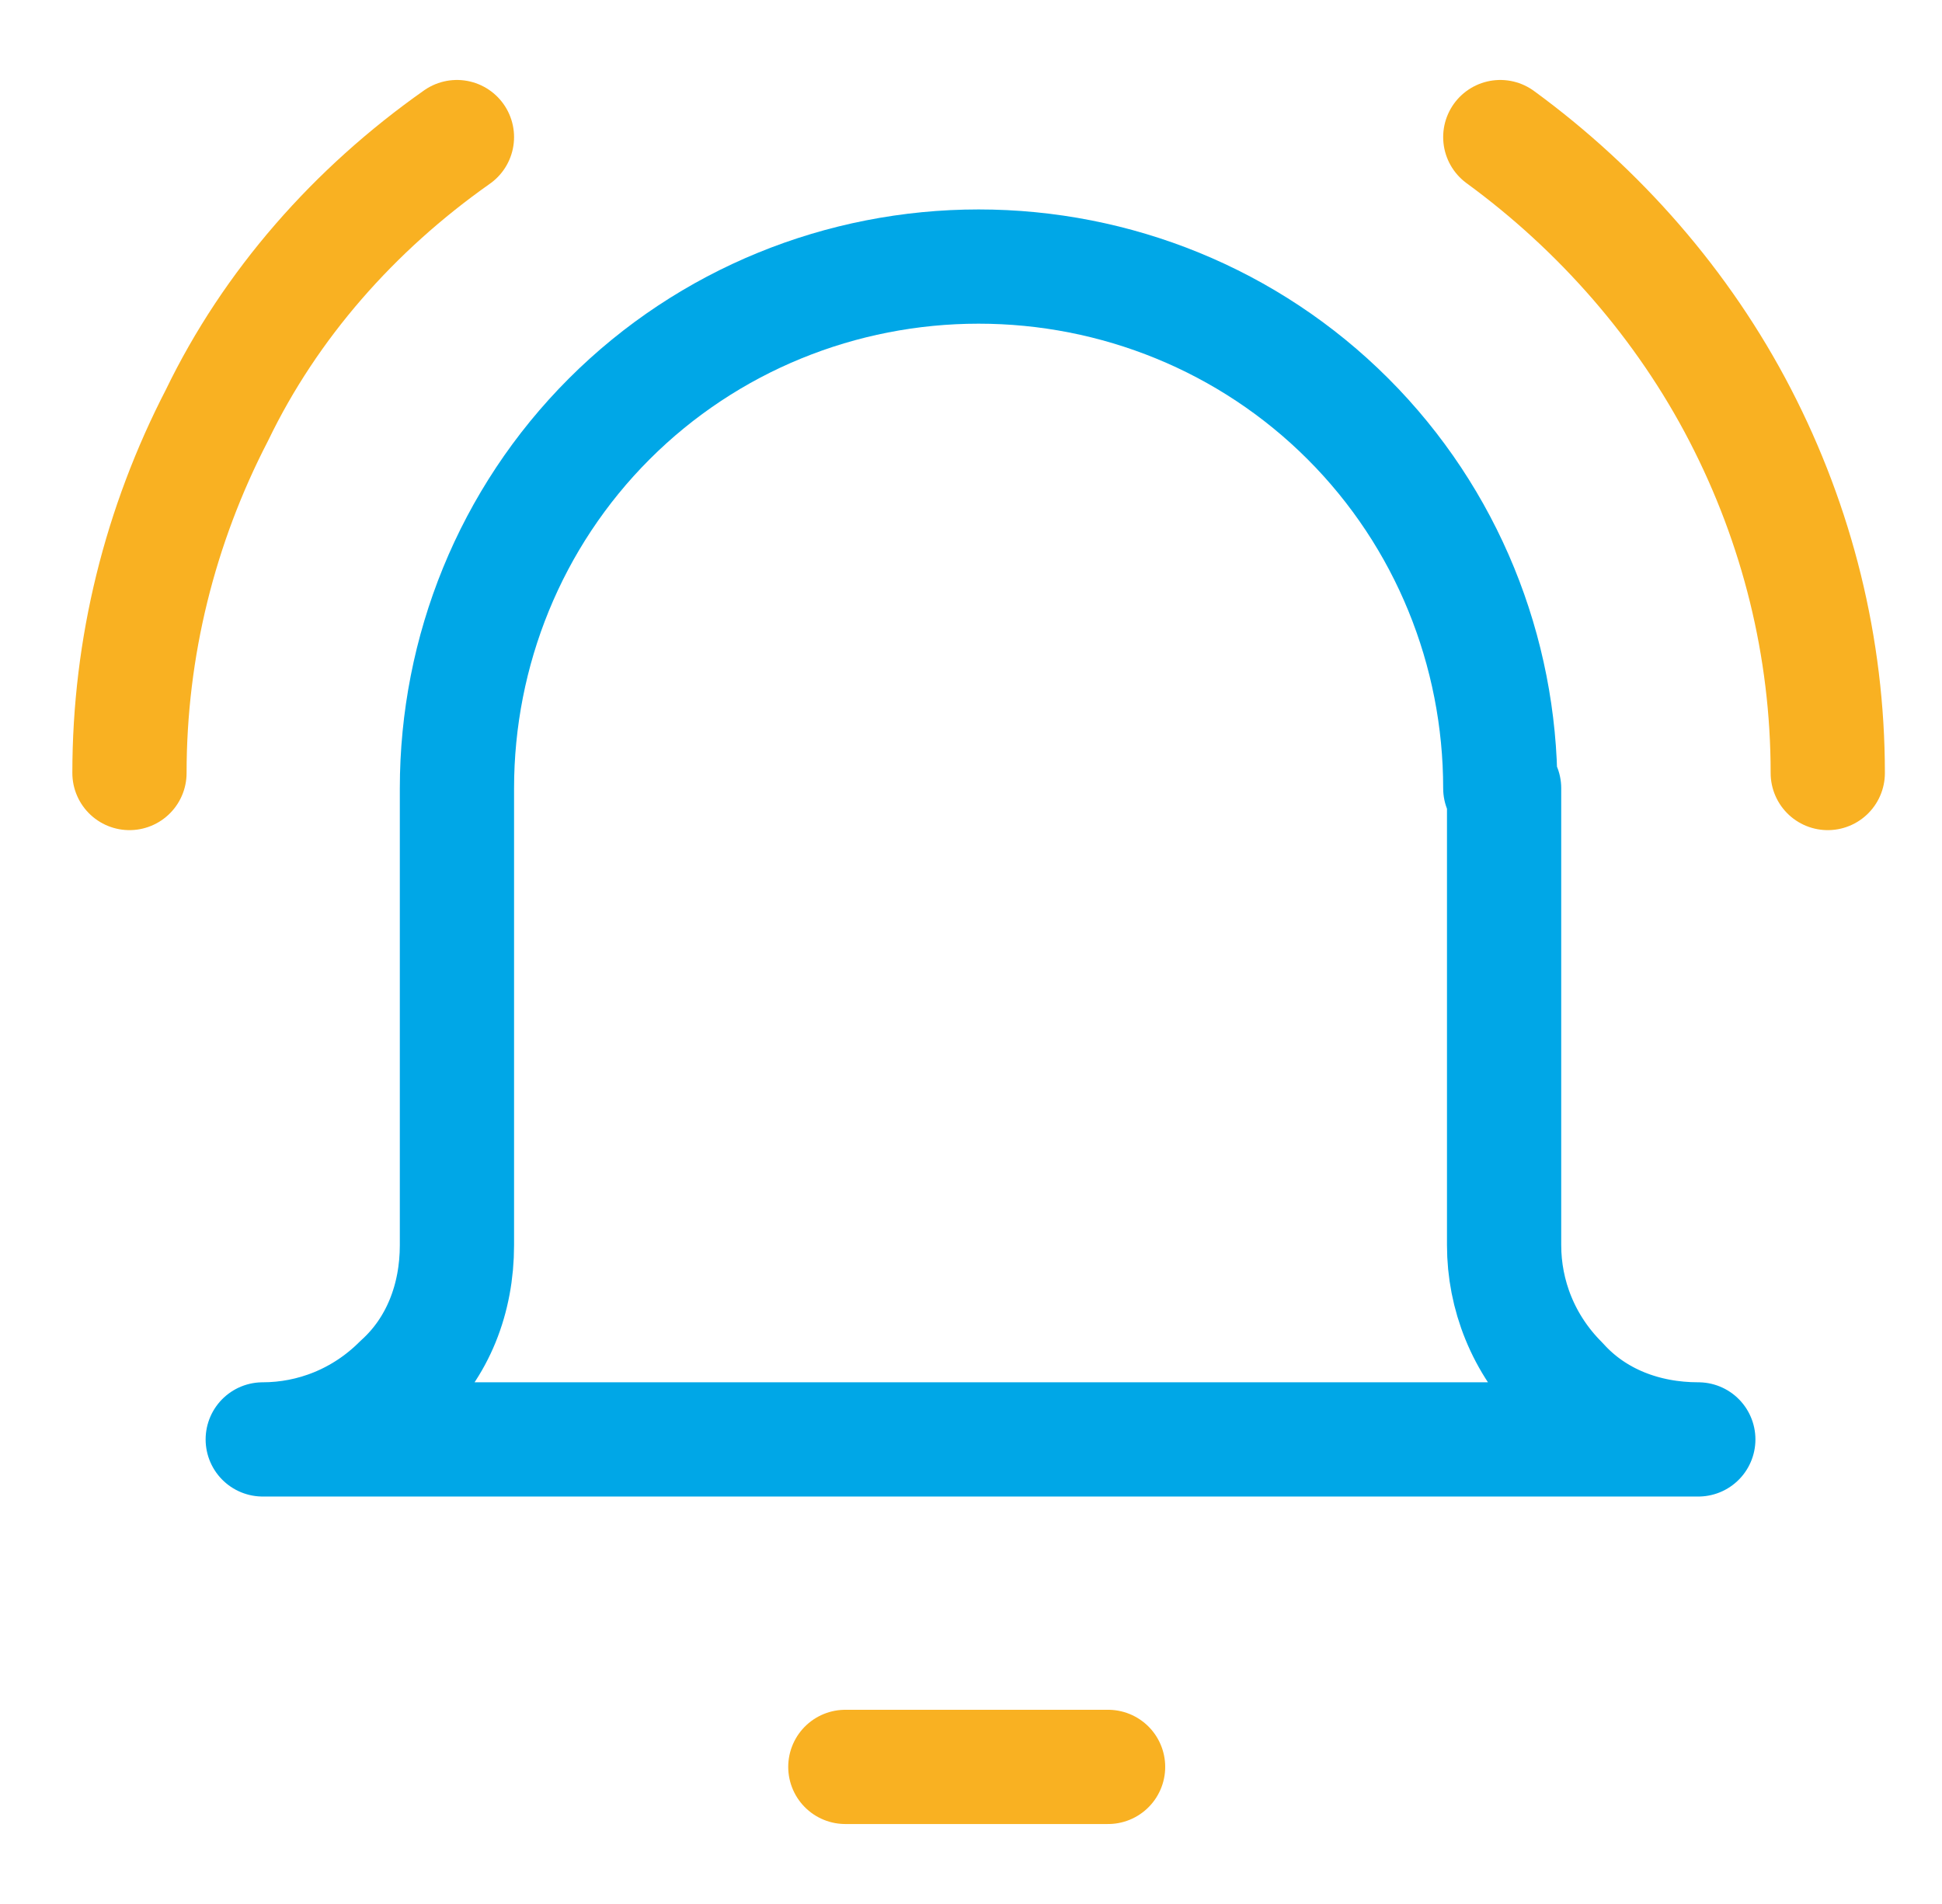
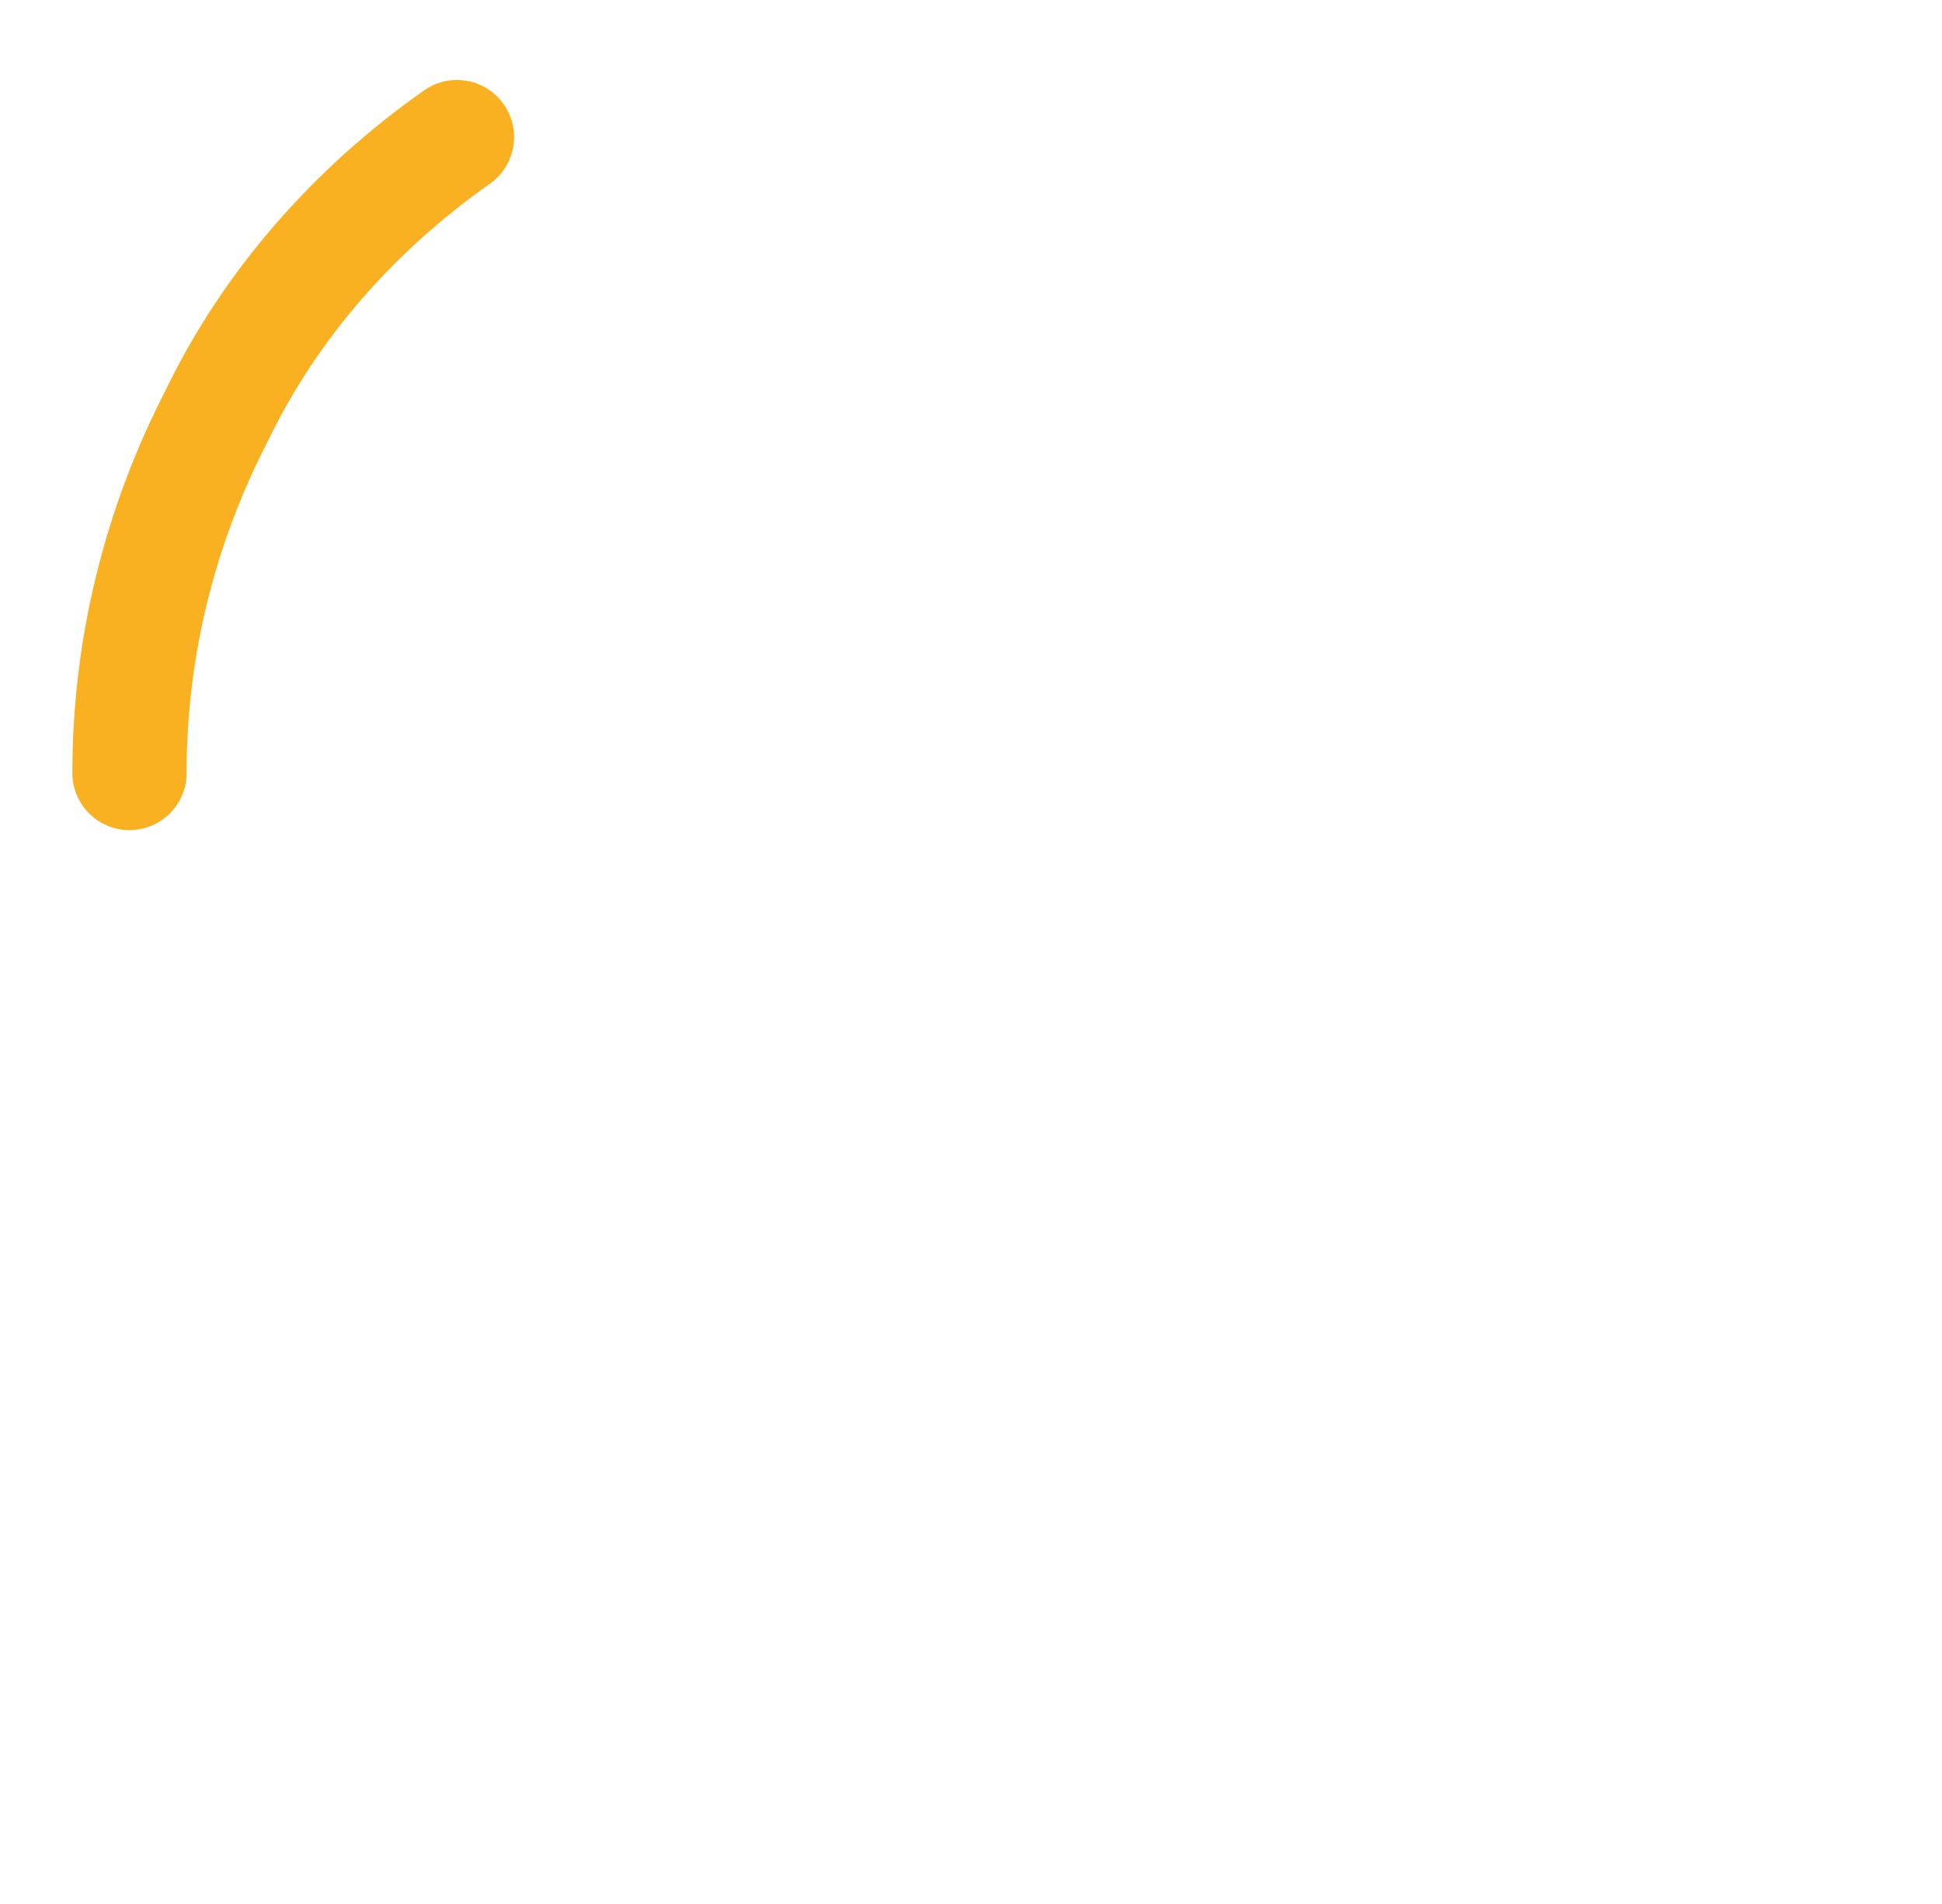
<svg xmlns="http://www.w3.org/2000/svg" version="1.1" id="Ebene_1" x="0px" y="0px" viewBox="0 0 51 50" style="enable-background:new 0 0 51 50;" xml:space="preserve">
  <style type="text/css">
	.st0{fill:none;stroke:#F9B122;stroke-width:3;stroke-linecap:round;stroke-linejoin:round;stroke-miterlimit:10;}
	.st1{fill:none;stroke:#00A7E7;stroke-width:3;stroke-linecap:round;stroke-linejoin:round;}
</style>
  <g>
    <g>
-       <path class="st0" d="M22.2,46.4h6.9" />
-       <path class="st1" d="M39.4,20.7c0-3.6-1.4-7.1-4-9.7c-2.6-2.6-6.1-4-9.7-4s-7.1,1.4-9.7,4c-2.6,2.6-4,6.1-4,9.7v12    c0,1.4-0.5,2.7-1.5,3.6c-1,1-2.3,1.5-3.6,1.5h37.7c-1.4,0-2.7-0.5-3.6-1.5c-1-1-1.5-2.3-1.5-3.6V20.7z" />
      <path class="st0" d="M3.4,20.3c0-3.3,0.8-6.5,2.3-9.4C7.1,8,9.3,5.5,12,3.6" />
-       <path class="st0" d="M48,20.3c0-3.3-0.8-6.5-2.3-9.4C44.2,8,42,5.5,39.4,3.6" />
    </g>
  </g>
</svg>